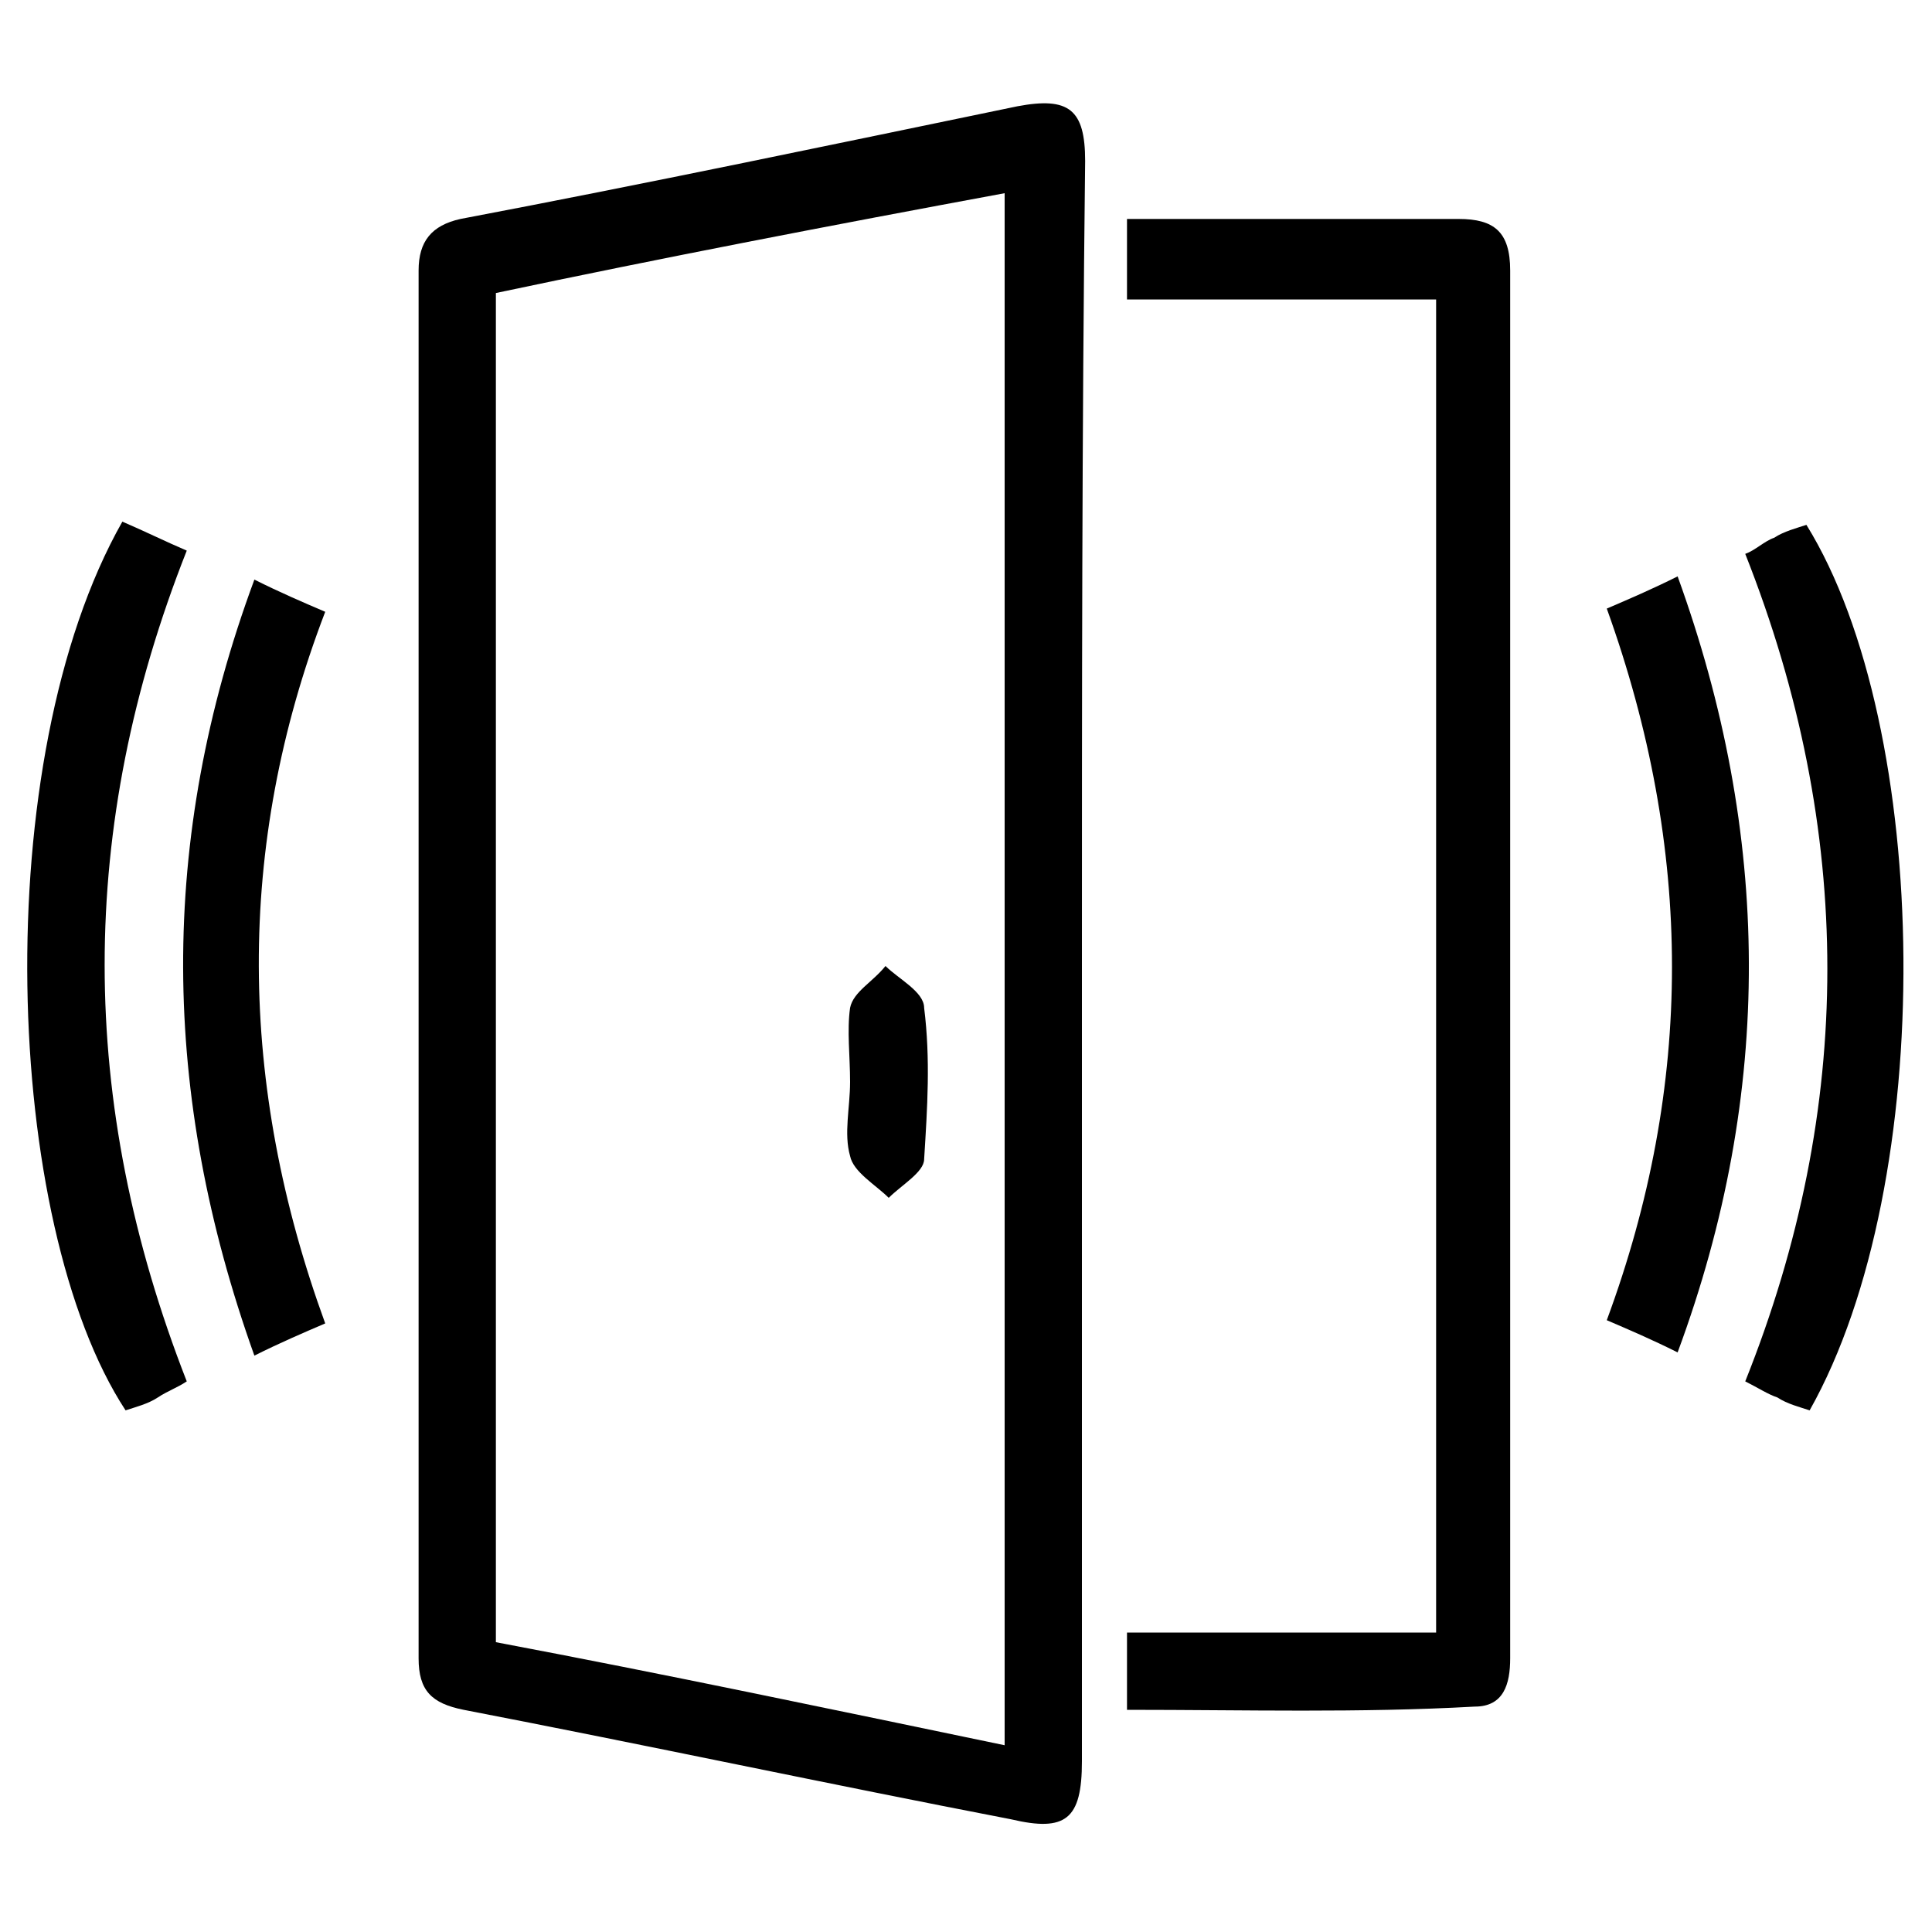
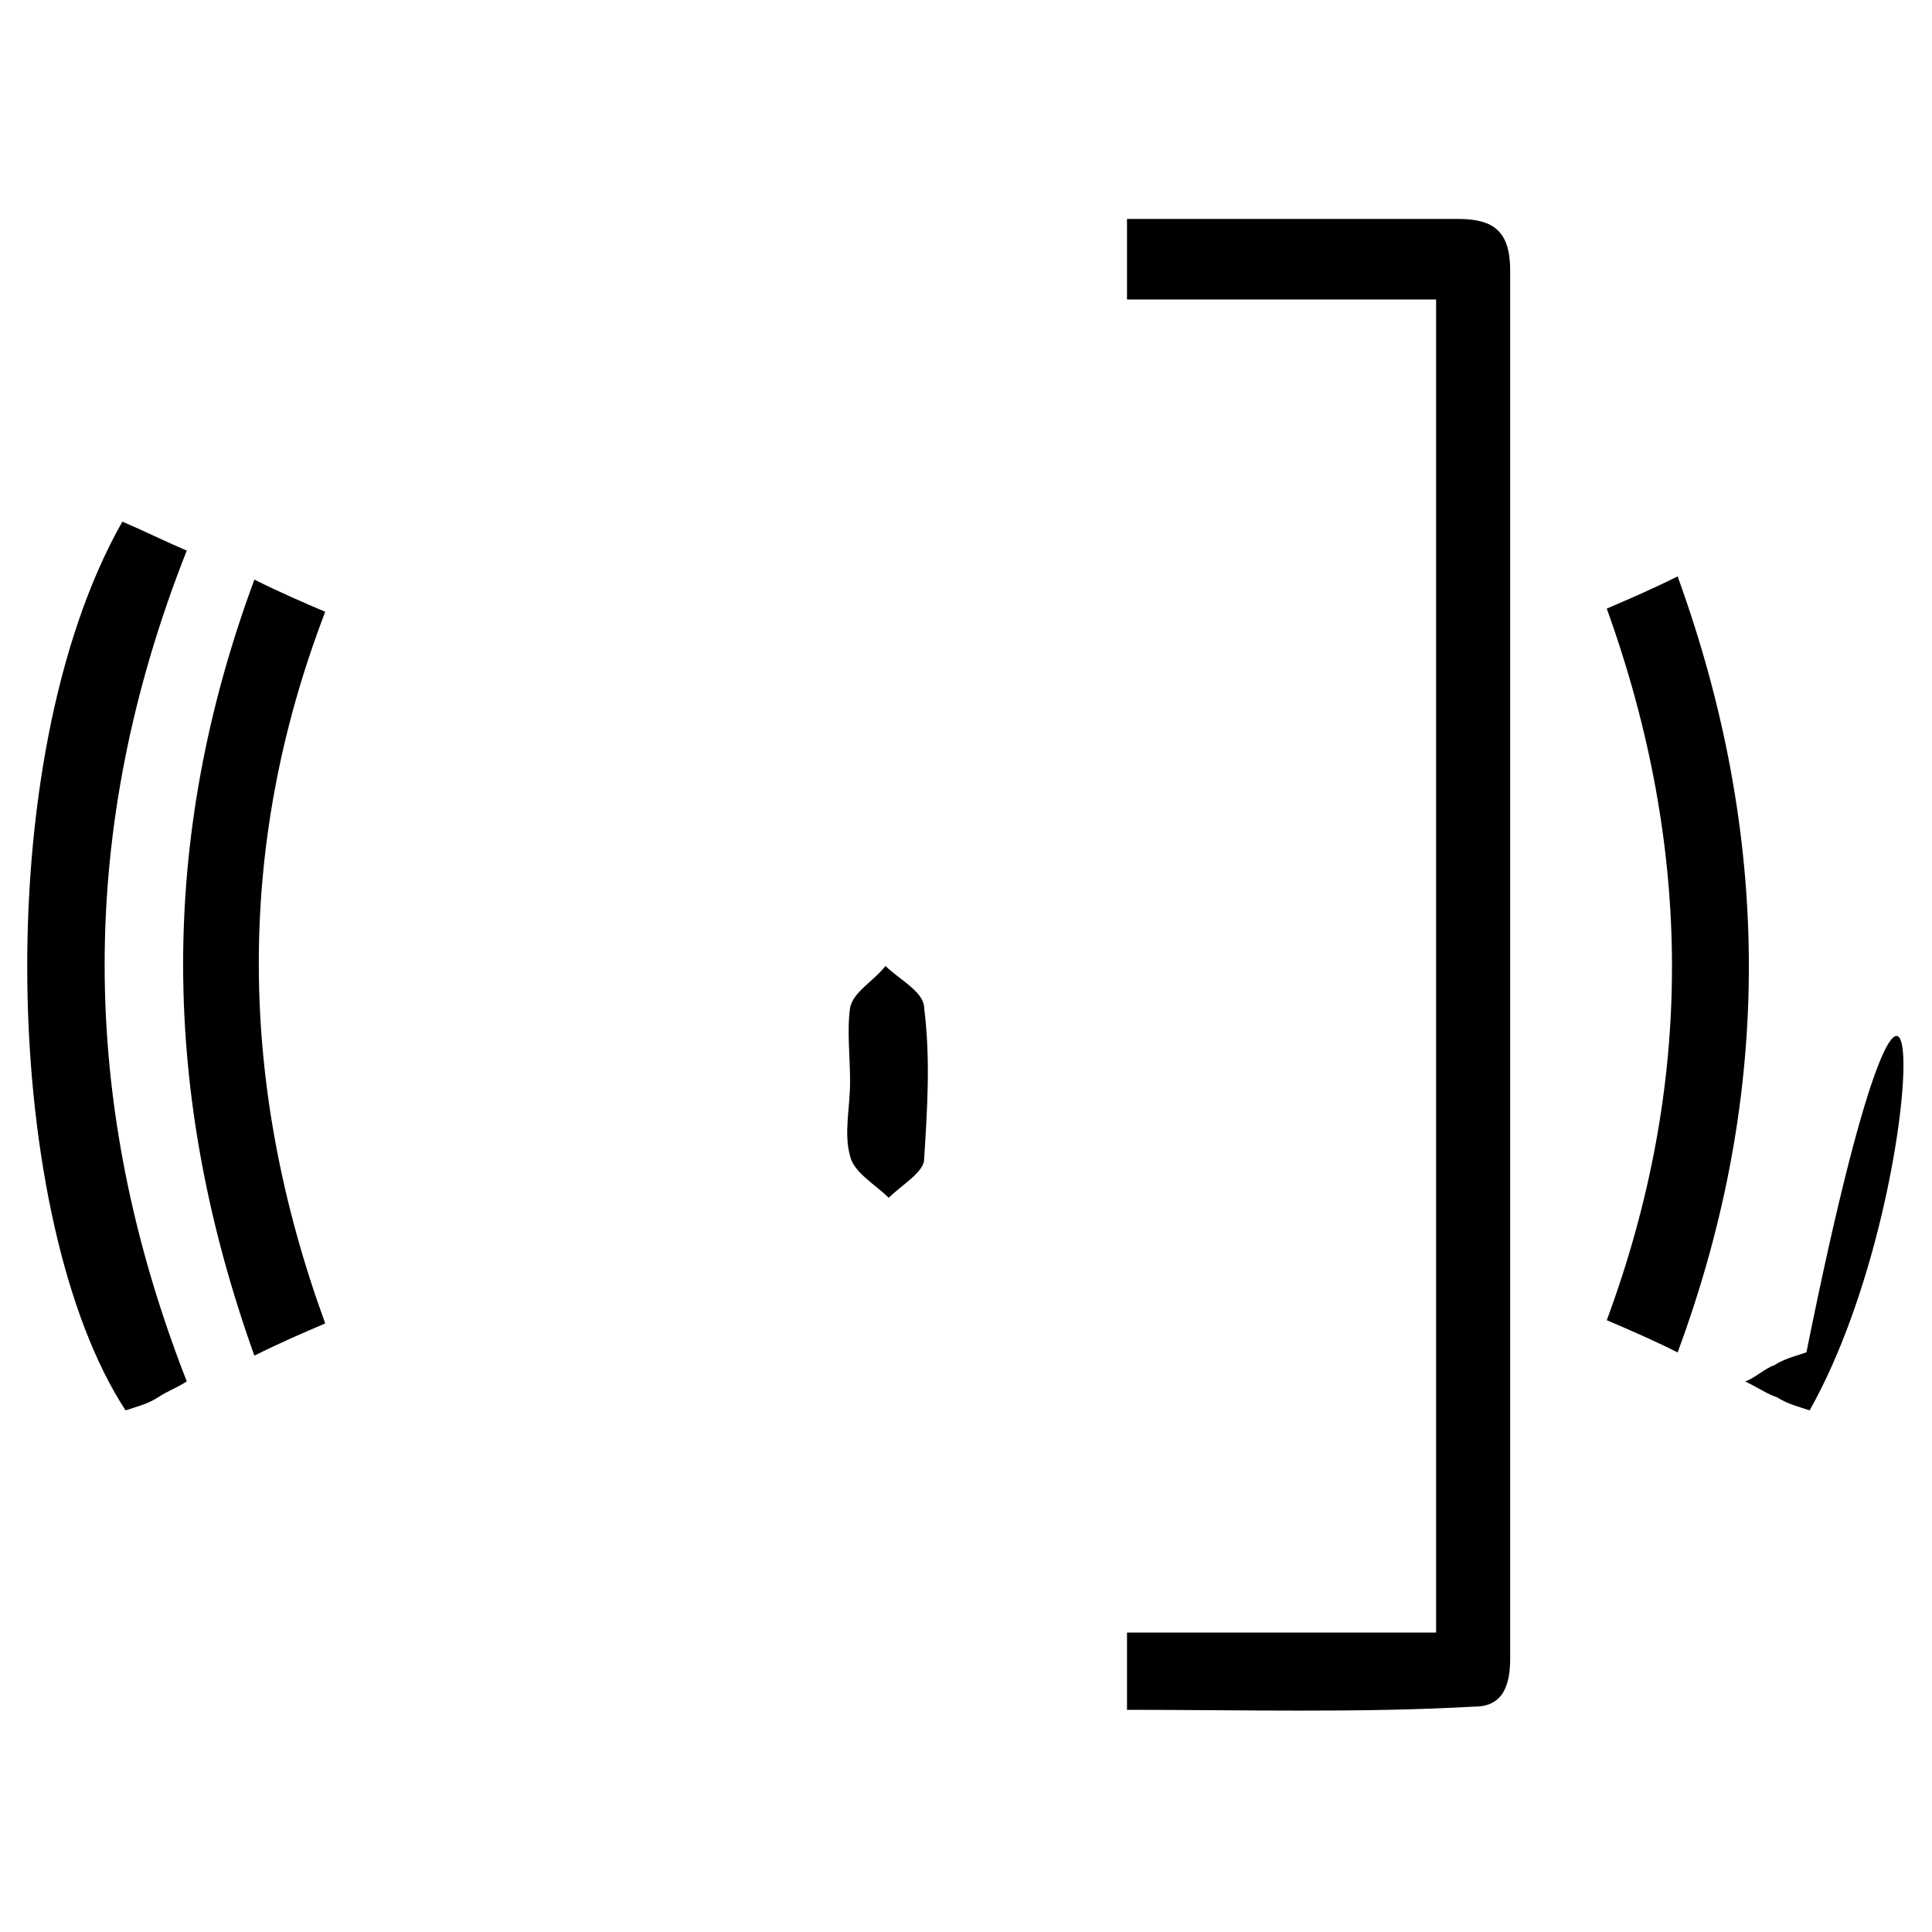
<svg xmlns="http://www.w3.org/2000/svg" version="1.1" id="Layer_1" x="0px" y="0px" viewBox="0 0 60 60" style="enable-background:new 0 0 60 60;" xml:space="preserve">
-   <path d="M33.6,30.1c0,8.2,0,16.4,0,24.6c0,1.8-0.5,2.2-2.2,1.8c-5.7-1.1-11.3-2.3-17-3.4c-1-0.2-1.4-0.6-1.4-1.6  c0-14.4,0-28.8,0-43.1c0-0.9,0.4-1.4,1.3-1.6c5.8-1.1,11.5-2.3,17.3-3.5c1.6-0.3,2.1,0.1,2.1,1.7C33.6,13.5,33.6,21.8,33.6,30.1z   M15.4,9.1c0,14,0,27.9,0,41.9c5.3,1,10.5,2.1,15.8,3.2c0-16.1,0-32.1,0-48.2C25.8,7,20.6,8,15.4,9.1z" />
  <path d="M35,53.1c0-0.8,0-1.5,0-2.4c3.2,0,6.4,0,9.6,0c0-13.8,0-27.5,0-41.4c-3.2,0-6.3,0-9.6,0c0-0.9,0-1.6,0-2.5  c0.9,0,1.9,0,2.9,0c2.5,0,5,0,7.4,0c1.1,0,1.6,0.4,1.6,1.6c0,14.4,0,28.7,0,43.1c0,0.8-0.2,1.5-1.1,1.5C42.2,53.2,38.7,53.1,35,53.1  z" />
  <path d="M3.8,16.2c0.7,0.3,1.3,0.6,2,0.9c-3.4,8.6-3.4,17.1,0,25.8c-0.3,0.2-0.6,0.3-0.9,0.5c-0.3,0.2-0.7,0.3-1,0.4  C0.1,38-0.4,23.6,3.8,16.2z" />
-   <path d="M56.2,43.8c-0.3-0.1-0.7-0.2-1-0.4c-0.3-0.1-0.6-0.3-1-0.5c3.4-8.5,3.4-17.1,0-25.7c0.3-0.1,0.6-0.4,0.9-0.5  c0.3-0.2,0.7-0.3,1-0.4C60,22.6,60.2,36.7,56.2,43.8z" />
+   <path d="M56.2,43.8c-0.3-0.1-0.7-0.2-1-0.4c-0.3-0.1-0.6-0.3-1-0.5c0.3-0.1,0.6-0.4,0.9-0.5  c0.3-0.2,0.7-0.3,1-0.4C60,22.6,60.2,36.7,56.2,43.8z" />
  <path d="M10.1,41.1c-0.7,0.3-1.4,0.6-2.2,1c-2.9-8.1-3-16,0-24.1c0.8,0.4,1.5,0.7,2.2,1C7.3,26.3,7.4,33.7,10.1,41.1z" />
  <path d="M49.9,18.9c0.7-0.3,1.4-0.6,2.2-1c2.9,8,3,16,0,24.1c-0.8-0.4-1.5-0.7-2.2-1C52.6,33.7,52.6,26.4,49.9,18.9z" />
  <path d="M26.4,33.6c0-0.8-0.1-1.6,0-2.3c0.1-0.5,0.7-0.8,1.1-1.3c0.4,0.4,1.2,0.8,1.2,1.3c0.2,1.6,0.1,3.1,0,4.7  c0,0.4-0.7,0.8-1.1,1.2c-0.4-0.4-1.1-0.8-1.2-1.3C26.2,35.2,26.4,34.4,26.4,33.6z" />
</svg>